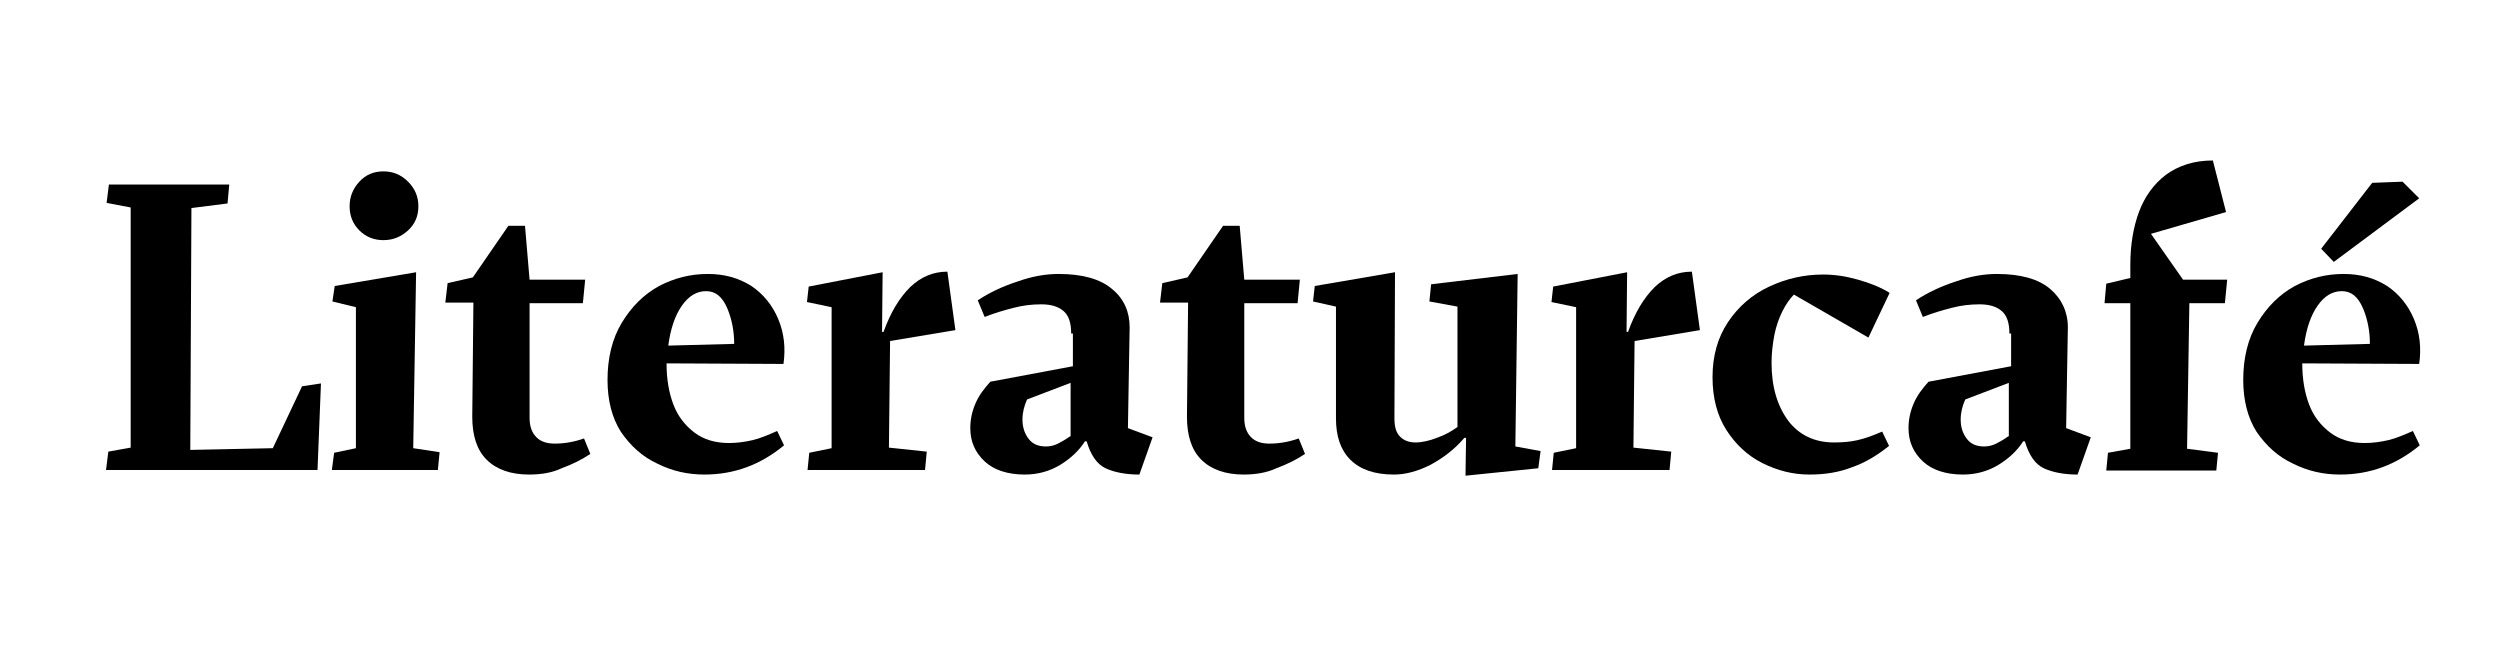
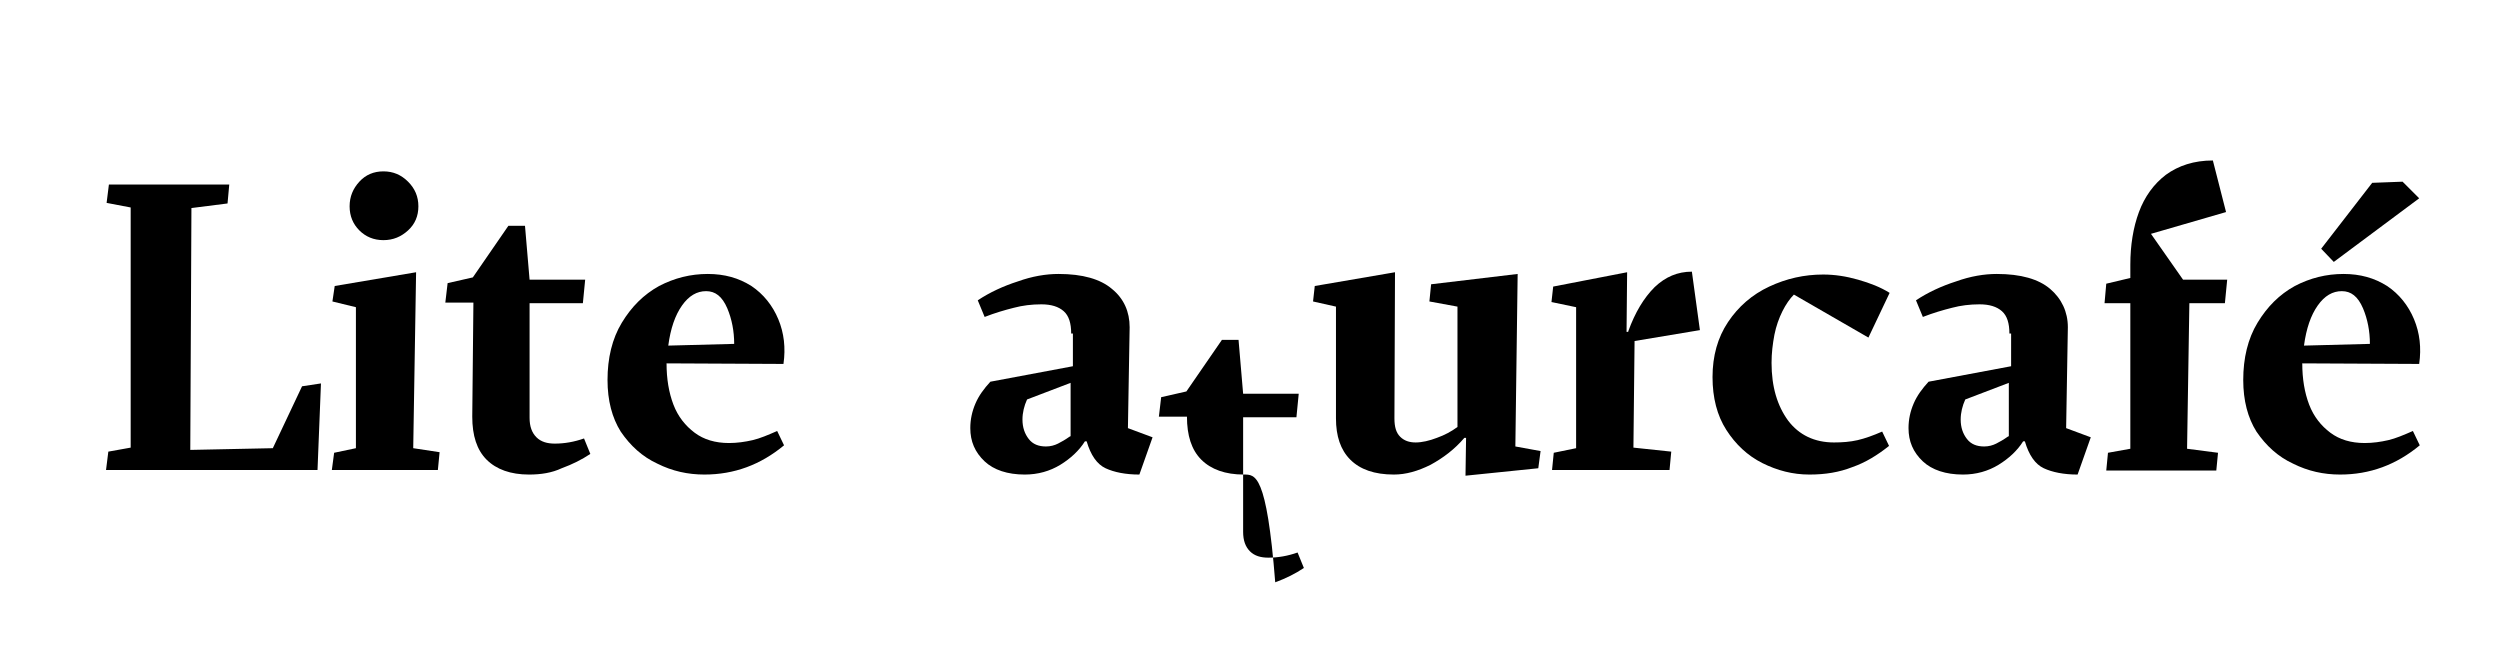
<svg xmlns="http://www.w3.org/2000/svg" version="1.1" id="Ebene_1" x="0px" y="0px" viewBox="0 0 436.2 113.8" style="enable-background:new 0 0 436.2 113.8;" xml:space="preserve">
  <g>
    <path d="M22.8,78.1V36.2l-4.2-0.8l0.4-3.2H40l-0.3,3.3l-6.3,0.8l-0.2,42.2l14.4-0.3l5.1-10.8l3.3-0.5L55.4,82H18.5l0.4-3.2   L22.8,78.1z" />
    <path d="M72.1,78.2l4.6,0.7L76.4,82H57.9l0.4-3l3.8-0.8V53.6L58,52.6l0.4-2.7l14.2-2.4L72.1,78.2z M61,36c0-1.7,0.6-3.1,1.7-4.3   c1.1-1.2,2.5-1.8,4.2-1.8c1.7,0,3.1,0.6,4.3,1.8c1.2,1.2,1.8,2.6,1.8,4.3c0,1.7-0.6,3.1-1.8,4.2c-1.2,1.1-2.6,1.7-4.3,1.7   c-1.7,0-3.1-0.6-4.2-1.7C61.6,39.1,61,37.7,61,36z" />
    <path d="M92.3,82.8c-3.2,0-5.7-0.9-7.4-2.6c-1.7-1.7-2.5-4.2-2.5-7.5l0.2-19.9h-4.9l0.4-3.4l4.4-1l6.2-9h2.9l0.8,9.4h9.7l-0.4,4.1   h-9.3v20c0,1.5,0.4,2.6,1.2,3.4c0.8,0.8,1.9,1.1,3.2,1.1c1.7,0,3.4-0.3,5.1-0.9l1.1,2.7c-1.5,1-3.1,1.8-5,2.5   C96.3,82.5,94.4,82.8,92.3,82.8z" />
    <path d="M106,66.3c0-3.8,0.8-7.2,2.5-10c1.7-2.8,3.8-4.9,6.5-6.4c2.7-1.4,5.5-2.1,8.5-2.1c2.9,0,5.4,0.7,7.6,2.1   c2.1,1.4,3.7,3.4,4.7,5.8c1,2.4,1.3,5,0.9,7.8l-20.4-0.1c0,2.7,0.4,5.1,1.2,7.2c0.8,2.1,2.1,3.7,3.7,4.9c1.6,1.2,3.6,1.8,6,1.8   c1.4,0,2.8-0.2,4.1-0.5c1.3-0.3,2.7-0.9,4.3-1.6l1.2,2.5c-4.1,3.4-8.7,5.1-13.9,5.1c-2.9,0-5.6-0.6-8.2-1.9   c-2.6-1.2-4.7-3.1-6.4-5.6C106.8,72.9,106,69.9,106,66.3z M123.2,50.8c-1.6,0-3,0.8-4.2,2.5c-1.2,1.7-2,4-2.4,7l11.5-0.3   c0-2.2-0.4-4.3-1.2-6.2C126,51.7,124.8,50.8,123.2,50.8z" />
-     <path d="M154.2,57.8c1.2-3.3,2.7-5.8,4.6-7.7c1.9-1.8,4-2.7,6.5-2.7l1.4,10.2l-11.4,1.9l-0.2,18.6l6.6,0.7l-0.3,3.2h-20.5l0.3-3   l3.9-0.8V53.6l-4.3-0.9l0.3-2.7l12.9-2.5l-0.1,10.4H154.2z" />
    <path d="M186.9,58.2c0-1.8-0.4-3.1-1.3-3.9c-0.9-0.8-2.2-1.2-3.9-1.2c-1.7,0-3.3,0.2-4.8,0.6c-1.6,0.4-3.3,0.9-5.1,1.6l-1.2-2.9   c2.1-1.4,4.5-2.5,7-3.3c2.5-0.9,4.9-1.3,7.1-1.3c4.2,0,7.3,0.9,9.3,2.6c2.1,1.7,3.1,4,3.1,6.7l-0.3,17.6l4.3,1.6l-2.3,6.5   c-2.4,0-4.4-0.4-5.9-1.1c-1.5-0.7-2.6-2.3-3.3-4.7h-0.3c-1,1.6-2.5,3-4.3,4.1c-1.8,1.1-3.9,1.7-6.2,1.7c-3,0-5.4-0.8-7-2.3   c-1.7-1.6-2.5-3.5-2.5-5.8c0-1.5,0.3-2.9,0.9-4.3c0.6-1.4,1.5-2.6,2.6-3.8l14.4-2.7V58.2z M179.2,69.7c-0.5,1.1-0.8,2.3-0.8,3.5   c0,1.4,0.4,2.5,1.1,3.4c0.7,0.9,1.7,1.3,3,1.3c0.8,0,1.5-0.2,2.1-0.5c0.6-0.3,1.3-0.7,2-1.2l0.2-0.1v-9.3L179.2,69.7z" />
-     <path d="M217,82.8c-3.2,0-5.7-0.9-7.4-2.6c-1.7-1.7-2.5-4.2-2.5-7.5l0.2-19.9h-4.9l0.4-3.4l4.4-1l6.2-9h2.9l0.8,9.4h9.7l-0.4,4.1   h-9.3v20c0,1.5,0.4,2.6,1.2,3.4c0.8,0.8,1.9,1.1,3.2,1.1c1.7,0,3.4-0.3,5.1-0.9l1.1,2.7c-1.5,1-3.1,1.8-5,2.5   C221,82.5,219,82.8,217,82.8z" />
+     <path d="M217,82.8c-3.2,0-5.7-0.9-7.4-2.6c-1.7-1.7-2.5-4.2-2.5-7.5h-4.9l0.4-3.4l4.4-1l6.2-9h2.9l0.8,9.4h9.7l-0.4,4.1   h-9.3v20c0,1.5,0.4,2.6,1.2,3.4c0.8,0.8,1.9,1.1,3.2,1.1c1.7,0,3.4-0.3,5.1-0.9l1.1,2.7c-1.5,1-3.1,1.8-5,2.5   C221,82.5,219,82.8,217,82.8z" />
    <path d="M264.4,77.9l4.4,0.8l-0.4,3L255.7,83l0.1-6.6h-0.3c-1.7,2-3.7,3.5-5.9,4.7c-2.2,1.1-4.3,1.7-6.4,1.7   c-3.4,0-5.9-0.9-7.6-2.6c-1.7-1.7-2.5-4.1-2.5-7.2V53.5l-4-0.9l0.3-2.7l14-2.4L243.3,73c0,1.5,0.3,2.5,1,3.2c0.7,0.7,1.6,1,2.7,1   c1.1,0,2.4-0.3,3.7-0.8c1.4-0.5,2.5-1.1,3.6-1.9v-21l-4.9-0.9l0.3-3l15.1-1.8L264.4,77.9z" />
    <path d="M284.1,57.8c1.2-3.3,2.7-5.8,4.6-7.7c1.9-1.8,4-2.7,6.5-2.7l1.4,10.2l-11.4,1.9l-0.2,18.6l6.6,0.7l-0.3,3.2h-20.5l0.3-3   l3.9-0.8V53.6l-4.3-0.9l0.3-2.7l12.9-2.5l-0.1,10.4H284.1z" />
    <path d="M313,51.4c-0.7,0.7-1.4,1.7-2,2.9c-0.6,1.2-1.1,2.6-1.4,4.1c-0.3,1.6-0.5,3.2-0.5,4.9c0,4.2,1,7.5,2.9,10.1   c1.9,2.5,4.6,3.8,8,3.8c1.4,0,2.8-0.1,4.1-0.4c1.3-0.3,2.7-0.8,4.3-1.5l1.2,2.5c-2,1.6-4.1,2.9-6.4,3.7c-2.3,0.9-4.7,1.3-7.5,1.3   c-2.9,0-5.6-0.7-8.2-2s-4.7-3.3-6.3-5.8c-1.6-2.5-2.4-5.6-2.4-9.2c0-3.7,0.9-6.9,2.7-9.6c1.8-2.7,4.2-4.8,7.2-6.2   c3-1.4,6.1-2.1,9.4-2.1c2,0,4,0.3,6.1,0.9c2.1,0.6,3.9,1.3,5.5,2.3l-3.7,7.8L313,51.4z" />
    <path d="M350.6,58.2c0-1.8-0.4-3.1-1.3-3.9c-0.9-0.8-2.2-1.2-3.9-1.2c-1.7,0-3.3,0.2-4.8,0.6c-1.6,0.4-3.3,0.9-5.1,1.6l-1.2-2.9   c2.1-1.4,4.5-2.5,7-3.3c2.5-0.9,4.9-1.3,7.1-1.3c4.2,0,7.3,0.9,9.3,2.6s3.1,4,3.1,6.7l-0.3,17.6l4.3,1.6l-2.3,6.5   c-2.4,0-4.4-0.4-5.9-1.1c-1.5-0.7-2.6-2.3-3.3-4.7h-0.3c-1,1.6-2.5,3-4.3,4.1c-1.8,1.1-3.9,1.7-6.2,1.7c-3,0-5.4-0.8-7-2.3   c-1.7-1.6-2.5-3.5-2.5-5.8c0-1.5,0.3-2.9,0.9-4.3c0.6-1.4,1.5-2.6,2.6-3.8l14.4-2.7V58.2z M342.9,69.7c-0.5,1.1-0.8,2.3-0.8,3.5   c0,1.4,0.4,2.5,1.1,3.4c0.7,0.9,1.7,1.3,3,1.3c0.8,0,1.5-0.2,2.1-0.5s1.3-0.7,2-1.2l0.2-0.1v-9.3L342.9,69.7z" />
    <path d="M382,52.9l-0.4,25.4l5.4,0.7l-0.3,3.1h-19.2l0.3-3.1l3.9-0.7V52.9h-4.5l0.3-3.4l4.2-1v-2.3c0-3.4,0.5-6.5,1.5-9.2   c1-2.7,2.6-4.9,4.7-6.5c2.2-1.6,4.9-2.5,8.2-2.5l2.3,9l-13.1,3.8l5.6,8h7.7l-0.4,4.1H382z" />
    <path d="M391.4,66.3c0-3.8,0.8-7.2,2.5-10c1.7-2.8,3.8-4.9,6.5-6.4c2.7-1.4,5.5-2.1,8.5-2.1c2.9,0,5.4,0.7,7.6,2.1   c2.1,1.4,3.7,3.4,4.7,5.8c1,2.4,1.3,5,0.9,7.8l-20.4-0.1c0,2.7,0.4,5.1,1.2,7.2c0.8,2.1,2.1,3.7,3.7,4.9c1.6,1.2,3.6,1.8,6,1.8   c1.4,0,2.8-0.2,4.1-0.5c1.3-0.3,2.7-0.9,4.3-1.6l1.2,2.5c-4.1,3.4-8.7,5.1-13.9,5.1c-2.9,0-5.6-0.6-8.2-1.9   c-2.6-1.2-4.7-3.1-6.4-5.6C392.2,72.9,391.4,69.9,391.4,66.3z M408.6,50.8c-1.6,0-3,0.8-4.2,2.5c-1.2,1.7-2,4-2.4,7l11.5-0.3   c0-2.2-0.4-4.3-1.2-6.2C411.4,51.7,410.2,50.8,408.6,50.8z" />
  </g>
  <g>
    <path d="M419.2,31.7l2.9,2.9l-14.9,11.1l-2.2-2.3l8.9-11.5L419.2,31.7z" />
  </g>
</svg>